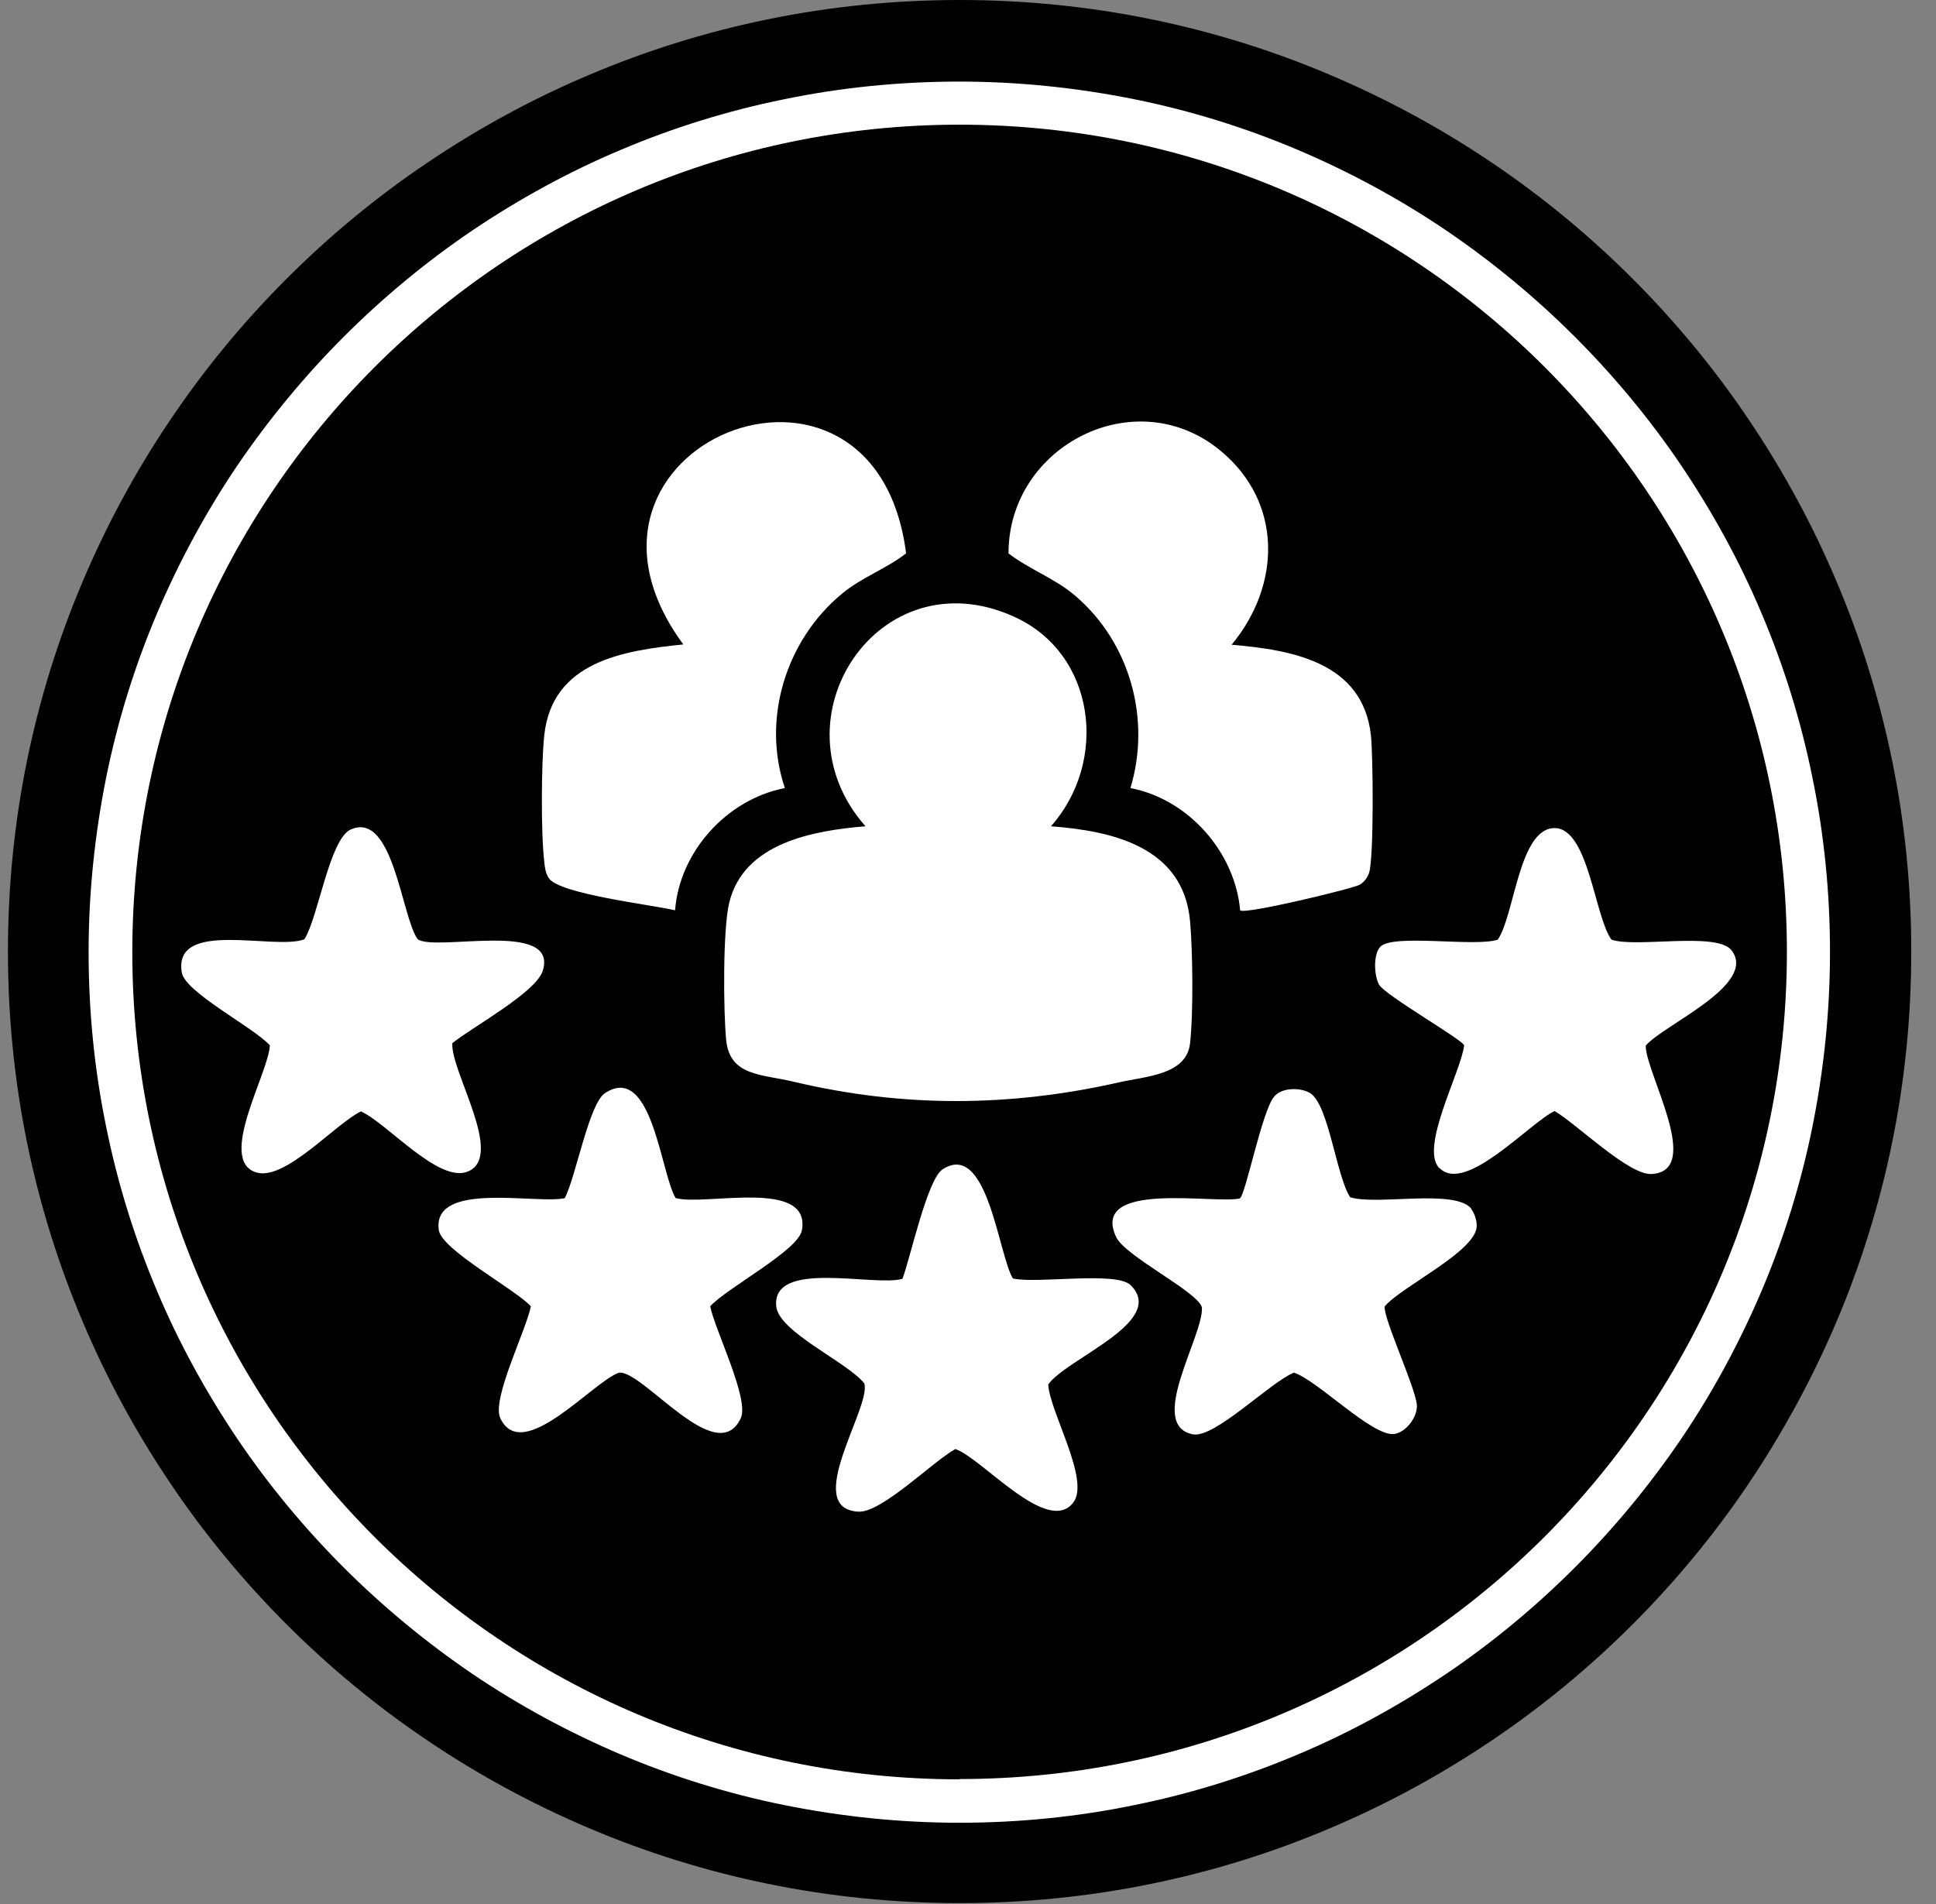
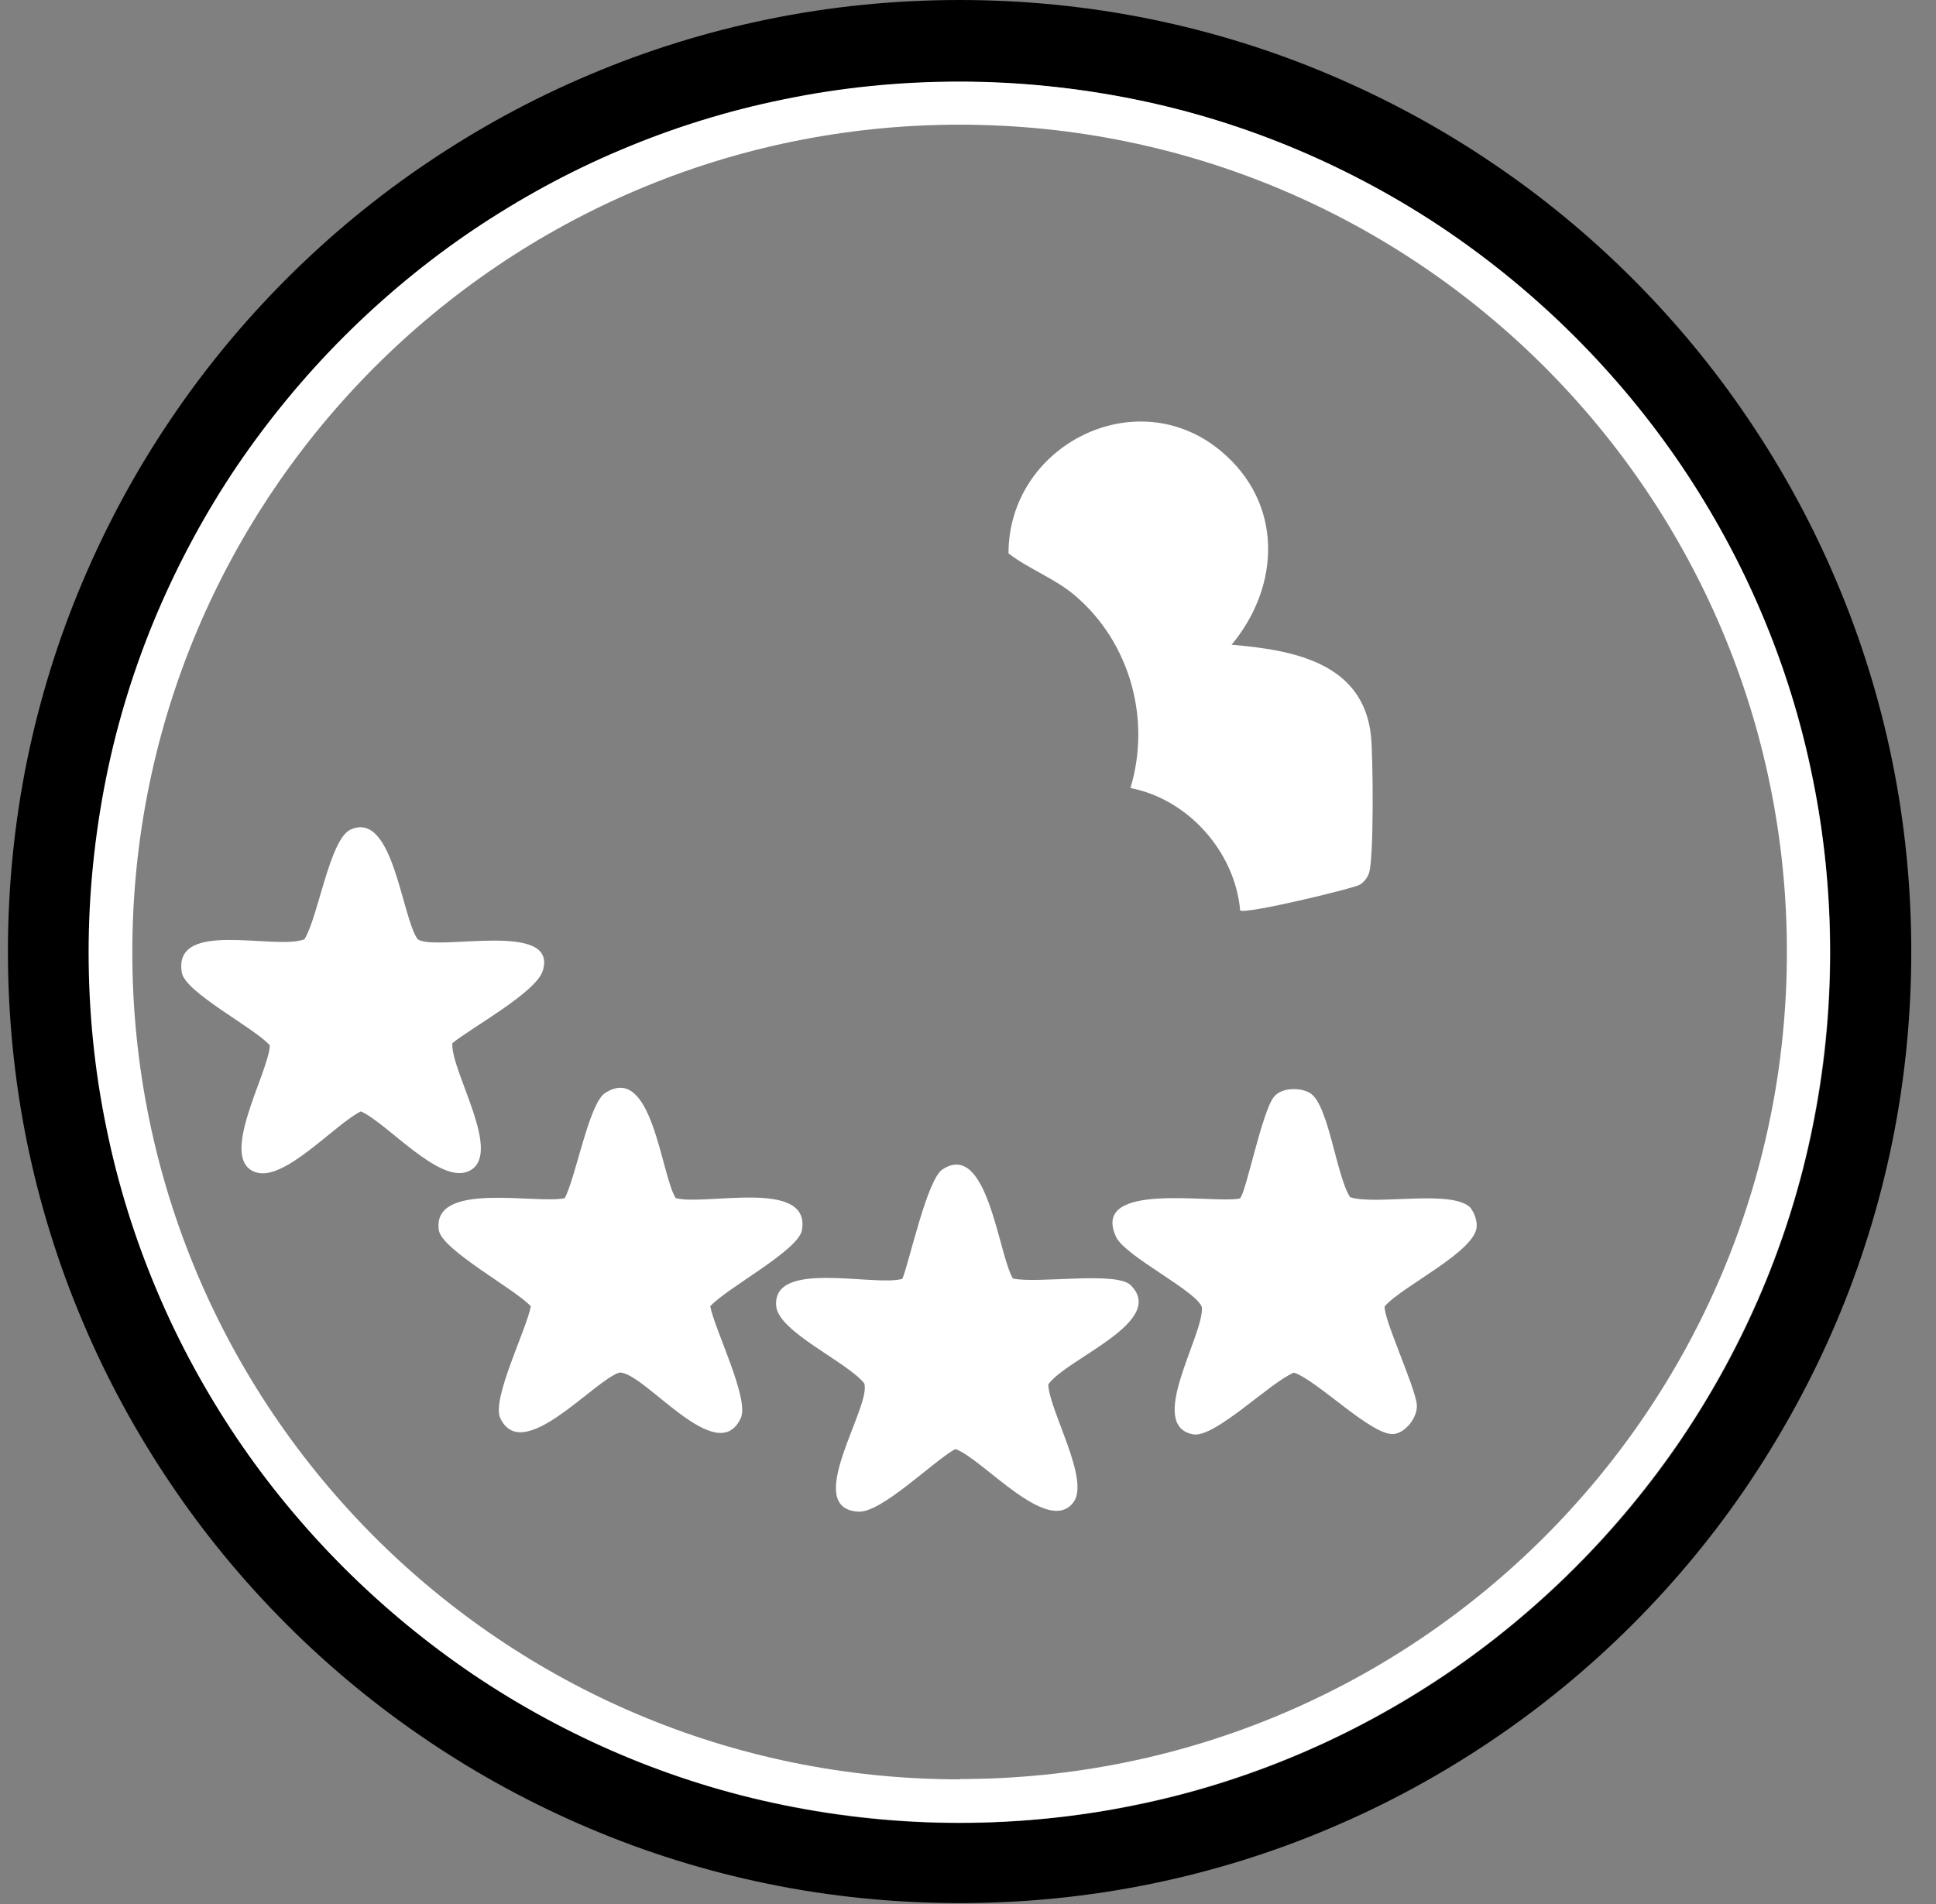
<svg xmlns="http://www.w3.org/2000/svg" width="61" height="60" viewBox="0 0 61 60" fill="none">
  <rect x="0" y="0" width="61" height="60" fill="#808080" stroke="none" />
  <g id="ABOUT US">
    <g id="Group">
      <g id="Group_2">
        <g id="Group_3">
-           <path id="Vector" d="M30.245 58.71C28.3 58.71 26.355 58.517 24.458 58.122C22.619 57.747 20.799 57.179 19.065 56.447C17.361 55.725 15.724 54.839 14.193 53.799C12.672 52.768 11.246 51.594 9.947 50.294C8.647 48.994 7.472 47.569 6.441 46.047C5.401 44.516 4.516 42.87 3.793 41.165C3.062 39.432 2.493 37.612 2.118 35.773C1.733 33.885 1.531 31.94 1.531 29.986C1.531 28.031 1.723 26.095 2.118 24.198C2.493 22.359 3.062 20.539 3.793 18.806C4.516 17.102 5.401 15.465 6.441 13.924C7.472 12.402 8.647 10.977 9.947 9.677C11.246 8.377 12.672 7.203 14.193 6.172C15.734 5.132 17.371 4.247 19.075 3.524C20.808 2.792 22.628 2.224 24.467 1.849C26.355 1.464 28.3 1.261 30.255 1.261C32.209 1.261 34.145 1.454 36.032 1.849C37.881 2.224 39.691 2.792 41.425 3.524C43.129 4.247 44.766 5.132 46.307 6.172C47.828 7.203 49.253 8.377 50.553 9.677C51.853 10.977 53.028 12.402 54.058 13.924C55.098 15.465 55.984 17.102 56.706 18.806C57.438 20.539 58.006 22.359 58.382 24.198C58.767 26.086 58.969 28.031 58.969 29.986C58.969 31.94 58.776 33.876 58.382 35.773C58.006 37.612 57.438 39.432 56.706 41.165C55.984 42.87 55.098 44.507 54.058 46.047C53.028 47.569 51.853 48.994 50.553 50.294C49.253 51.594 47.828 52.768 46.307 53.799C44.776 54.839 43.129 55.725 41.425 56.447C39.691 57.179 37.871 57.747 36.032 58.122C34.145 58.508 32.19 58.71 30.255 58.71H30.245Z" fill="black" />
          <path id="Vector_2" d="M30.235 2.581C32.094 2.581 33.952 2.764 35.763 3.139C37.525 3.495 39.258 4.035 40.914 4.738C42.541 5.421 44.102 6.278 45.575 7.27C47.029 8.252 48.386 9.379 49.629 10.621C50.871 11.863 51.998 13.231 52.98 14.675C53.971 16.139 54.819 17.708 55.512 19.336C56.215 20.992 56.754 22.725 57.111 24.487C57.477 26.297 57.669 28.156 57.669 30.014C57.669 31.873 57.486 33.731 57.111 35.542C56.754 37.304 56.215 39.037 55.512 40.693C54.828 42.321 53.971 43.881 52.98 45.354C51.998 46.808 50.871 48.166 49.629 49.408C48.386 50.65 47.019 51.777 45.575 52.759C44.111 53.751 42.541 54.598 40.914 55.291C39.258 55.994 37.525 56.533 35.763 56.89C33.952 57.256 32.094 57.448 30.235 57.448C28.377 57.448 26.518 57.265 24.708 56.89C22.946 56.533 21.213 55.994 19.556 55.291C17.929 54.608 16.369 53.751 14.896 52.759C13.442 51.777 12.084 50.65 10.842 49.408C9.6 48.166 8.473 46.798 7.491 45.354C6.499 43.89 5.652 42.321 4.968 40.693C4.265 39.037 3.726 37.304 3.37 35.542C3.004 33.731 2.811 31.873 2.811 30.014C2.811 28.156 2.994 26.297 3.37 24.487C3.726 22.725 4.265 20.992 4.968 19.336C5.652 17.708 6.509 16.148 7.491 14.675C8.473 13.221 9.6 11.863 10.842 10.621C12.084 9.379 13.451 8.252 14.896 7.27C16.36 6.278 17.929 5.431 19.556 4.738C21.213 4.035 22.946 3.495 24.708 3.139C26.518 2.773 28.377 2.581 30.235 2.581ZM30.235 0C28.203 0 26.172 0.202 24.198 0.607C22.272 1.001 20.375 1.589 18.565 2.359C16.783 3.11 15.069 4.044 13.471 5.123C11.882 6.192 10.389 7.424 9.032 8.782C7.674 10.14 6.441 11.632 5.373 13.221C4.284 14.829 3.36 16.543 2.609 18.315C1.839 20.125 1.251 22.022 0.856 23.948C0.452 25.922 0.25 27.954 0.25 29.986C0.25 32.017 0.452 34.049 0.856 36.023C1.251 37.949 1.839 39.846 2.609 41.656C3.36 43.438 4.294 45.152 5.373 46.75C6.441 48.339 7.674 49.831 9.032 51.189C10.389 52.547 11.882 53.779 13.471 54.848C15.079 55.936 16.793 56.861 18.565 57.612C20.375 58.382 22.272 58.97 24.198 59.364C26.172 59.769 28.203 59.971 30.235 59.971C32.267 59.971 34.299 59.769 36.273 59.364C38.199 58.97 40.096 58.382 41.906 57.612C43.687 56.861 45.401 55.927 47 54.848C48.589 53.779 50.081 52.547 51.439 51.189C52.797 49.831 54.029 48.339 55.098 46.75C56.177 45.142 57.111 43.428 57.862 41.656C58.632 39.846 59.219 37.949 59.614 36.023C60.019 34.049 60.221 32.017 60.221 29.986C60.221 27.954 60.019 25.922 59.614 23.948C59.219 22.022 58.632 20.125 57.862 18.315C57.111 16.534 56.177 14.819 55.098 13.221C54.029 11.632 52.797 10.14 51.439 8.782C50.081 7.424 48.589 6.192 47 5.123C45.392 4.035 43.678 3.11 41.906 2.359C40.096 1.589 38.199 1.001 36.273 0.607C34.299 0.202 32.267 0 30.235 0Z" fill="black" />
        </g>
        <path id="Vector_3" d="M57.101 24.478C56.745 22.715 56.206 20.982 55.503 19.326C54.819 17.699 53.962 16.139 52.97 14.665C51.988 13.211 50.861 11.854 49.619 10.611C48.377 9.369 47.01 8.243 45.565 7.26C44.102 6.269 42.532 5.421 40.905 4.728C39.248 4.025 37.515 3.486 35.753 3.13C33.943 2.764 32.084 2.571 30.226 2.571C28.367 2.571 26.509 2.754 24.699 3.13C22.936 3.486 21.203 4.025 19.547 4.728C17.92 5.412 16.36 6.269 14.886 7.26C13.432 8.243 12.075 9.369 10.832 10.611C9.59 11.854 8.464 13.221 7.481 14.665C6.49 16.129 5.642 17.699 4.949 19.326C4.246 20.982 3.707 22.715 3.35 24.478C2.985 26.288 2.792 28.146 2.792 30.005C2.792 31.863 2.975 33.722 3.35 35.532C3.707 37.294 4.246 39.027 4.949 40.684C5.633 42.311 6.49 43.871 7.481 45.344C8.464 46.798 9.59 48.156 10.832 49.398C12.075 50.64 13.442 51.767 14.886 52.749C16.35 53.741 17.92 54.588 19.547 55.282C21.203 55.985 22.936 56.524 24.699 56.88C26.509 57.246 28.367 57.439 30.226 57.439C32.084 57.439 33.943 57.256 35.753 56.88C37.515 56.524 39.248 55.985 40.905 55.282C42.532 54.598 44.092 53.741 45.565 52.749C47.019 51.767 48.377 50.64 49.619 49.398C50.861 48.156 51.988 46.789 52.97 45.344C53.962 43.881 54.809 42.311 55.503 40.684C56.206 39.027 56.745 37.294 57.101 35.532C57.467 33.722 57.66 31.863 57.66 30.005C57.66 28.146 57.477 26.288 57.101 24.478ZM30.235 56.071C15.84 56.071 4.169 44.401 4.169 30.005C4.169 15.609 15.84 3.929 30.235 3.929C44.631 3.929 56.302 15.599 56.302 29.995C56.302 44.391 44.631 56.062 30.235 56.062V56.071Z" fill="white" />
      </g>
      <path id="Vector_4" d="M46.345 38.084C46.461 38.228 46.538 38.469 46.528 38.652C46.489 39.441 44.178 40.53 43.63 41.165C43.572 41.512 44.583 43.688 44.641 44.256C44.679 44.641 44.304 45.142 43.919 45.19C43.225 45.258 41.521 43.505 40.77 43.255C40.038 43.544 38.276 45.325 37.592 45.2C36.119 44.921 37.919 42.109 37.871 41.204C37.746 40.703 35.454 39.596 35.166 38.979C34.337 37.188 38.266 37.949 39.065 37.766C39.248 37.651 39.759 35.022 40.144 34.559C40.385 34.261 40.991 34.261 41.29 34.453C41.867 34.829 42.108 37.073 42.541 37.727C43.37 37.997 45.844 37.448 46.364 38.093L46.345 38.084Z" fill="white" />
      <path id="Vector_5" d="M21.299 37.756C22.214 38.007 25.556 37.121 25.267 38.767C25.151 39.413 22.879 40.597 22.378 41.165C22.522 41.907 23.62 44.092 23.341 44.689C22.59 46.307 20.269 43.187 19.508 43.255C18.69 43.524 16.456 46.163 15.763 44.689C15.483 44.092 16.581 41.916 16.726 41.165C16.235 40.626 13.923 39.393 13.827 38.767C13.596 37.198 16.928 37.959 17.794 37.756C18.141 37.111 18.555 34.771 19.066 34.444C20.548 33.481 20.818 36.996 21.29 37.756H21.299Z" fill="white" />
      <path id="Vector_6" d="M31.921 40.289C32.681 40.462 35.175 40.048 35.628 40.501C36.783 41.656 33.577 42.821 33.028 43.63C33.076 44.497 34.357 46.644 33.818 47.347C33.009 48.406 30.948 45.951 30.101 45.662C29.388 46.057 27.78 47.675 27.048 47.636C25.247 47.54 27.472 44.324 27.231 43.592C26.692 42.918 24.535 41.974 24.458 41.165C24.313 39.673 27.558 40.559 28.435 40.298C28.685 39.634 29.215 37.169 29.696 36.851C31.121 35.917 31.458 39.567 31.921 40.298V40.289Z" fill="white" />
-       <path id="Vector_7" d="M45.353 36.813C44.718 36.177 46.037 33.77 46.133 32.942C46.104 32.778 43.658 31.372 43.456 31.035C43.292 30.756 43.264 30.063 43.495 29.831C43.909 29.417 46.489 29.851 47.192 29.61C47.722 28.849 47.857 26.095 48.983 26.095C50.052 26.095 50.245 28.898 50.775 29.61C51.545 29.88 54.097 29.35 54.559 29.947C55.387 31.035 52.402 32.297 51.853 32.951C51.853 33.818 53.682 36.909 52.036 36.996C51.314 37.034 49.677 35.416 48.983 35.012C48.213 35.368 46.181 37.631 45.363 36.813H45.353Z" fill="white" />
      <path id="Vector_8" d="M14.251 32.884C14.212 33.789 15.888 36.408 14.761 36.909C13.846 37.323 12.219 35.407 11.371 35.022C10.553 35.426 8.983 37.217 8.078 36.947C6.826 36.572 8.473 33.799 8.502 32.942C8.021 32.393 5.835 31.276 5.729 30.65C5.44 28.946 8.656 29.957 9.59 29.6C10.023 28.926 10.38 26.452 11.044 26.143C12.392 25.527 12.652 28.907 13.162 29.6C13.75 29.995 17.602 28.984 17.101 30.592C16.889 31.276 14.867 32.374 14.251 32.874V32.884Z" fill="white" />
-       <path id="Vector_9" d="M33.105 26.038C35.06 26.182 37.284 26.692 37.496 29.023C37.583 29.957 37.602 31.979 37.496 32.884C37.38 33.876 36.109 33.914 35.262 34.107C31.805 34.887 28.454 34.906 25.007 34.088C24.015 33.847 22.985 33.924 22.879 32.759C22.792 31.844 22.773 29.302 22.975 28.454C23.427 26.558 25.633 26.172 27.27 26.038C24.284 22.658 27.693 17.506 31.949 19.432C34.53 20.597 34.934 23.986 33.114 26.038H33.105Z" fill="white" />
      <path id="Vector_10" d="M38.815 20.318C40.731 20.482 42.946 20.876 43.196 23.178C43.264 23.813 43.292 27.029 43.138 27.501C43.09 27.655 42.984 27.79 42.849 27.877C42.667 27.992 39.21 28.83 39.075 28.686C38.911 26.846 37.438 25.181 35.618 24.834C36.273 22.667 35.608 20.26 33.894 18.787C33.249 18.228 32.44 17.949 31.776 17.439C31.776 14.03 35.801 11.988 38.468 14.213C40.423 15.84 40.365 18.44 38.805 20.318H38.815Z" fill="white" />
-       <path id="Vector_11" d="M24.727 24.834C22.907 25.19 21.415 26.827 21.27 28.686C20.548 28.512 17.621 28.175 17.294 27.674C17.188 27.511 17.168 27.347 17.149 27.154C17.043 26.259 17.053 24.064 17.149 23.168C17.399 20.857 19.614 20.501 21.53 20.308C16.908 14.02 27.568 9.735 28.55 17.439C27.915 17.93 27.135 18.199 26.518 18.719C24.766 20.173 23.995 22.648 24.727 24.824V24.834Z" fill="white" />
    </g>
  </g>
</svg>